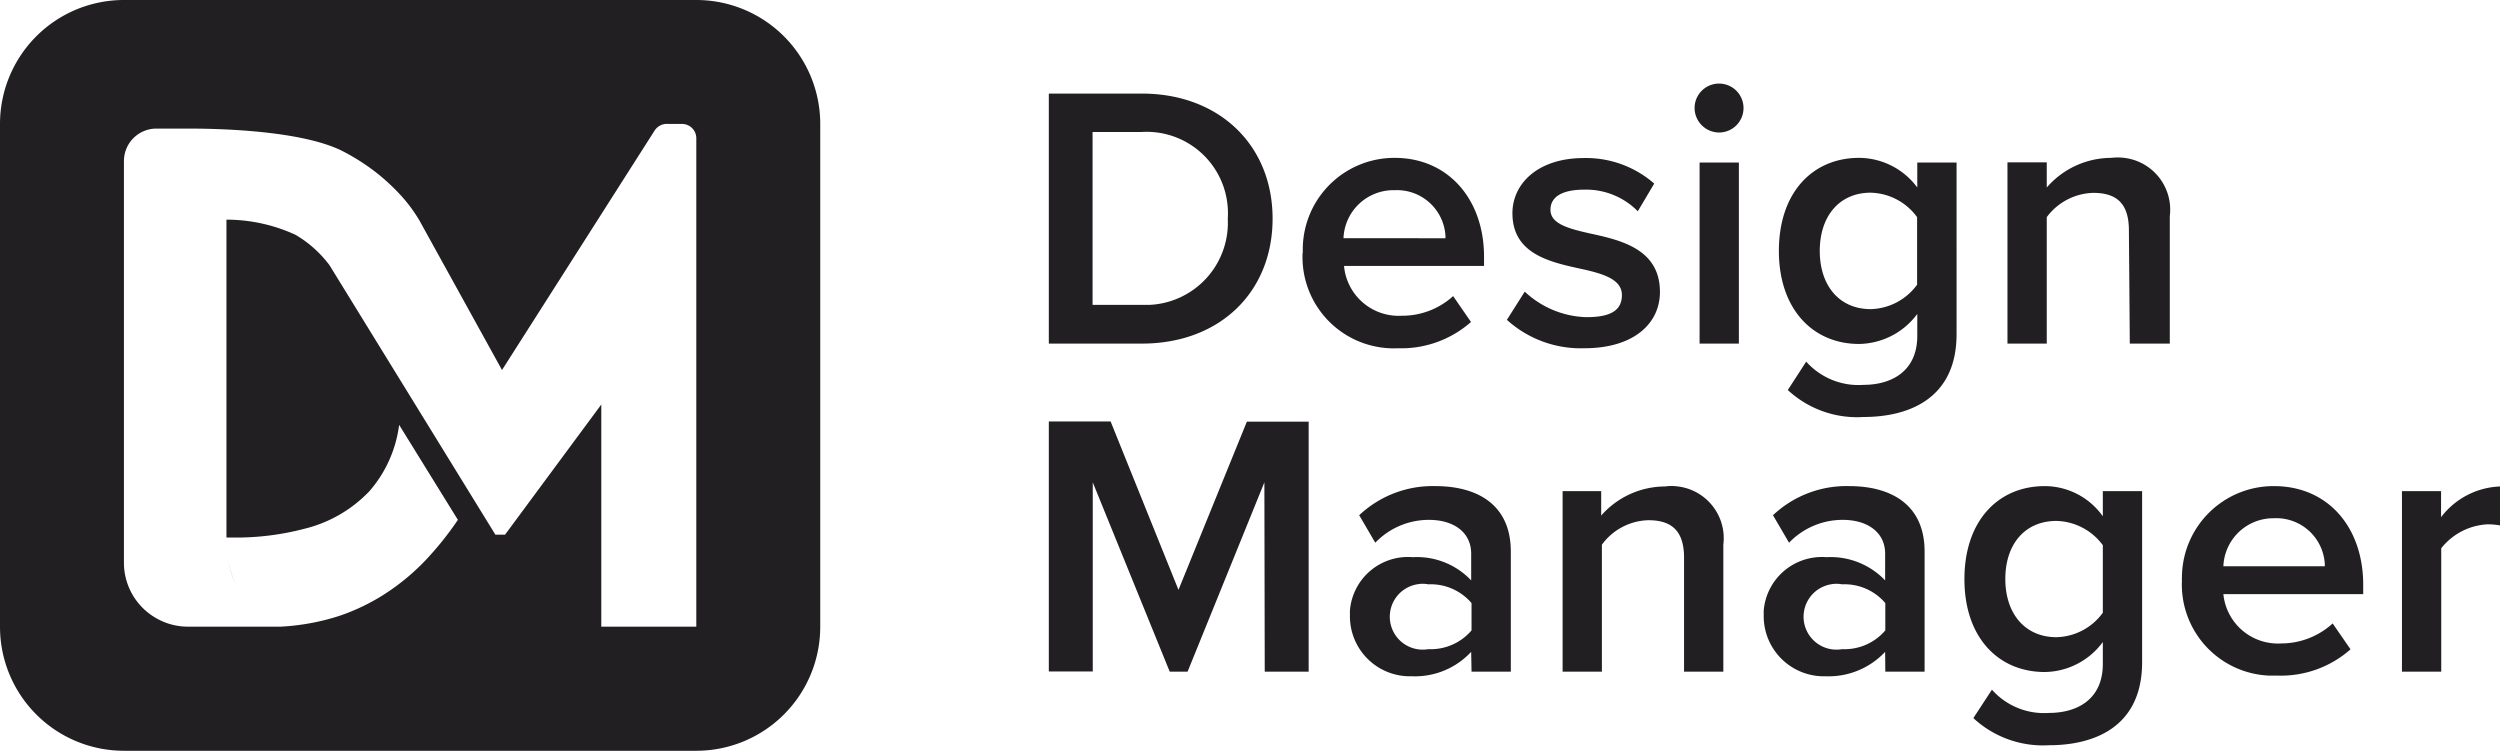
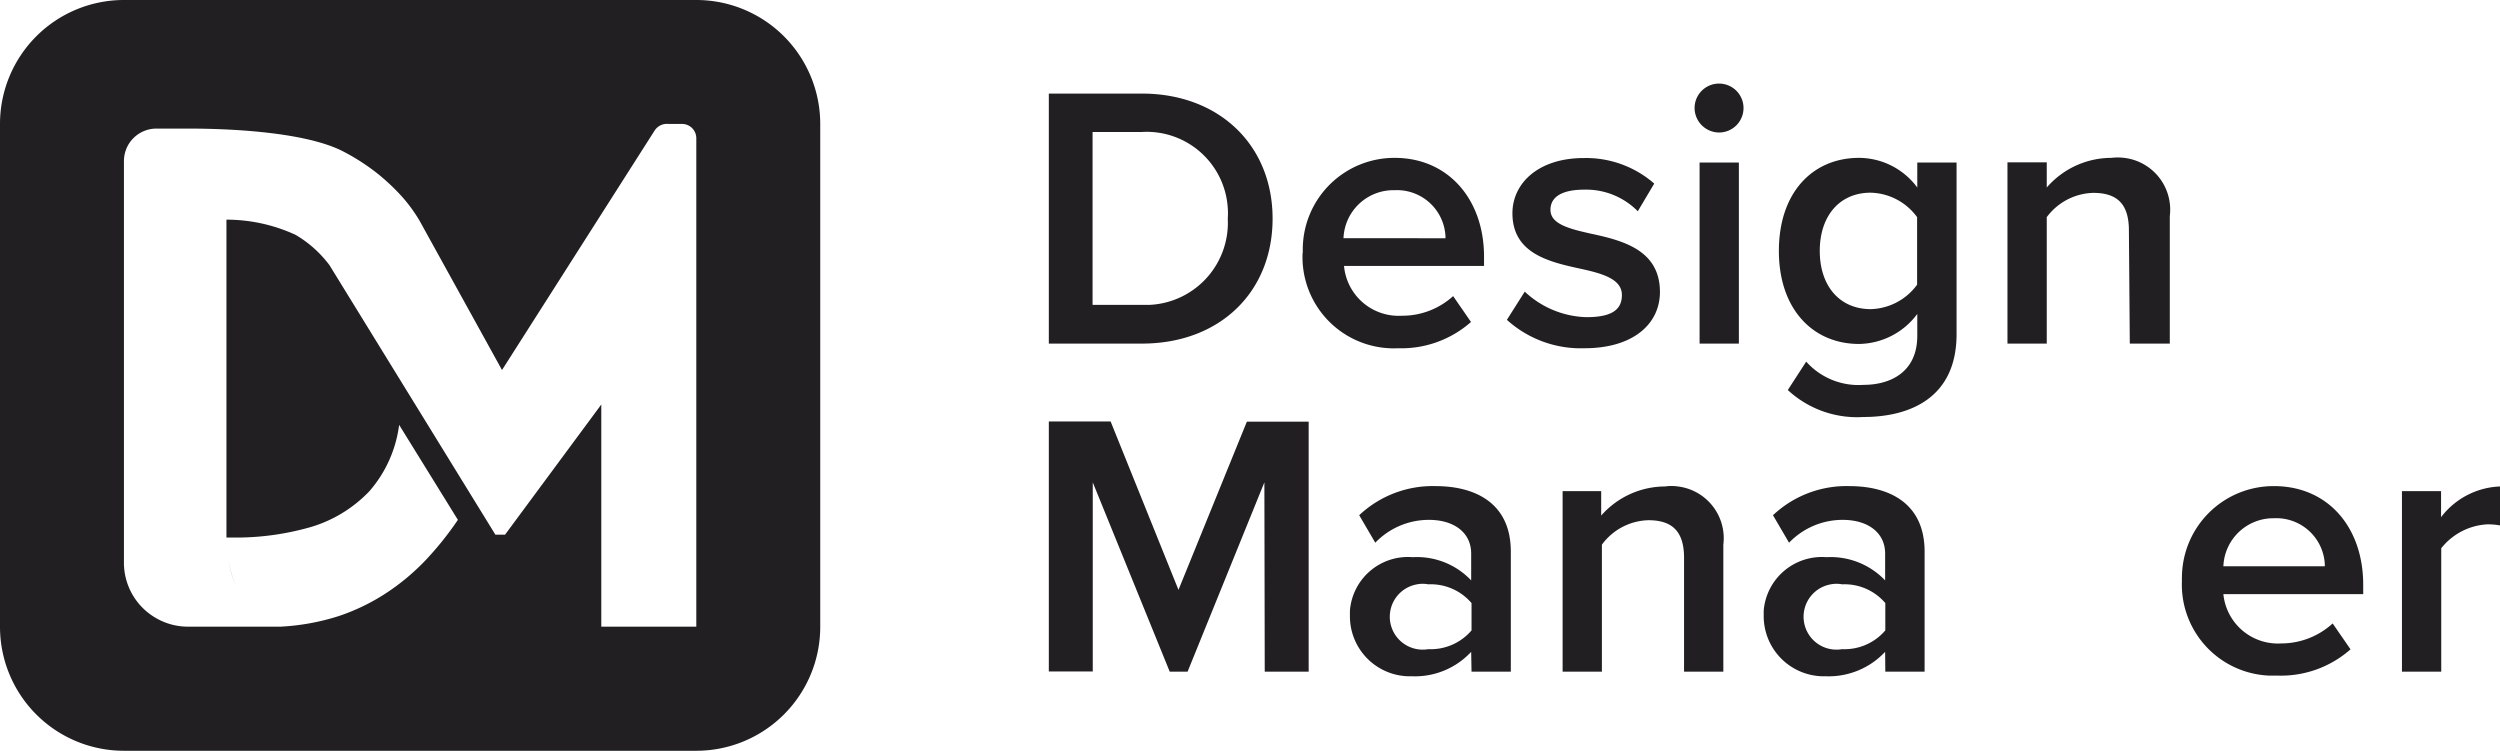
<svg xmlns="http://www.w3.org/2000/svg" id="Layer_1" data-name="Layer 1" viewBox="0 0 139.99 42.04">
  <path d="M61.68,17.57V7.89h2.76a4.55,4.55,0,0,1,4.81,4.25,4,4,0,0,1,0,.6,4.6,4.6,0,0,1-4.35,4.83H61.68Zm-2.45,2.17h5.21c4.36,0,7.32-2.88,7.32-7s-3-7-7.32-7H59.23Z" transform="translate(-0.5 -0.5)" style="fill:#211f22" />
  <path d="M78.59,11.15a2.72,2.72,0,0,1,2.85,2.57v.12H75.73a2.8,2.8,0,0,1,2.86-2.69m-5.15,3.51A5.11,5.11,0,0,0,78.3,20a3.53,3.53,0,0,0,.46,0,5.9,5.9,0,0,0,4.11-1.47l-1-1.45A4.23,4.23,0,0,1,79,18.18a3.07,3.07,0,0,1-3.24-2.79h7.84v-.52c0-3.2-2-5.53-5-5.53a5.13,5.13,0,0,0-5.15,5.11v.21" transform="translate(-0.5 -0.5)" style="fill:#211f22" />
  <path d="M84.88,18.41A6.16,6.16,0,0,0,89.23,20c2.73,0,4.22-1.37,4.22-3.15,0-2.4-2.17-2.9-3.93-3.28-1.2-.27-2.2-.54-2.2-1.32s.74-1.13,1.89-1.13a4.06,4.06,0,0,1,3,1.21l.92-1.55a5.8,5.8,0,0,0-3.94-1.43c-2.57,0-4,1.43-4,3.09,0,2.27,2.08,2.73,3.82,3.11,1.24.27,2.31.58,2.31,1.47s-.67,1.24-2,1.24a5.25,5.25,0,0,1-3.44-1.43Z" transform="translate(-0.5 -0.5)" style="fill:#211f22" />
  <path d="M95.67,19.74h2.2V9.6h-2.2ZM96.76,7.92a1.37,1.37,0,1,0-1.37-1.37h0a1.38,1.38,0,0,0,1.36,1.37h0" transform="translate(-0.5 -0.5)" style="fill:#211f22" />
  <path d="M107.85,16.44a3.31,3.31,0,0,1-2.6,1.37c-1.74,0-2.85-1.3-2.85-3.26s1.11-3.26,2.85-3.26a3.31,3.31,0,0,1,2.6,1.37Zm-7.24,5.9a5.7,5.7,0,0,0,4.24,1.51c2.5,0,5.21-1,5.21-4.64V9.6h-2.2V11a4.07,4.07,0,0,0-3.26-1.66c-2.6,0-4.49,1.94-4.49,5.21s1.91,5.21,4.49,5.21a4.13,4.13,0,0,0,3.26-1.68V19.3c0,2.08-1.56,2.75-3,2.75a3.92,3.92,0,0,1-3.22-1.3Z" transform="translate(-0.5 -0.5)" style="fill:#211f22" />
  <path d="M119.76,19.74H122V12.6a2.92,2.92,0,0,0-2.55-3.26,3,3,0,0,0-.73,0A4.79,4.79,0,0,0,115.11,11V9.59h-2.2V19.74h2.2V12.66a3.35,3.35,0,0,1,2.6-1.36c1.24,0,2,.52,2,2.1Z" transform="translate(-0.5 -0.5)" style="fill:#211f22" />
  <path d="M71.32,38.11h2.46v-14H70.32l-3.83,9.42-3.8-9.43H59.23v14h2.46V27.51L66,38.11h1l4.3-10.6Z" transform="translate(-0.5 -0.5)" style="fill:#211f22" />
  <path d="M82.9,35.8a3,3,0,0,1-2.42,1.05,1.84,1.84,0,1,1-.63-3.63,1.67,1.67,0,0,1,.63,0,3,3,0,0,1,2.42,1.05Zm0,2.31h2.2V31.39c0-2.73-2-3.67-4.22-3.67a6,6,0,0,0-4.27,1.63l.9,1.54a4.16,4.16,0,0,1,3-1.28c1.41,0,2.37.71,2.37,1.89V33a4.18,4.18,0,0,0-3.27-1.3,3.26,3.26,0,0,0-3.52,3c0,.1,0,.21,0,.31a3.36,3.36,0,0,0,3.38,3.36h.15A4.29,4.29,0,0,0,82.88,37Z" transform="translate(-0.5 -0.5)" style="fill:#211f22" />
  <path d="M94.8,38.11H97V31a2.92,2.92,0,0,0-2.54-3.26,2.55,2.55,0,0,0-.73,0,4.78,4.78,0,0,0-3.57,1.63V28H88V38.11h2.2V31a3.33,3.33,0,0,1,2.6-1.37c1.23,0,2,.52,2,2.1Z" transform="translate(-0.5 -0.5)" style="fill:#211f22" />
  <path d="M106.07,35.8a3,3,0,0,1-2.42,1.05,1.84,1.84,0,1,1-.63-3.63,1.67,1.67,0,0,1,.63,0,3,3,0,0,1,2.42,1.05Zm0,2.31h2.2V31.39c0-2.73-2-3.67-4.22-3.67a6,6,0,0,0-4.27,1.63l.9,1.54a4.16,4.16,0,0,1,3-1.28c1.41,0,2.38.71,2.38,1.89V33a4.21,4.21,0,0,0-3.28-1.3,3.27,3.27,0,0,0-3.52,3c0,.1,0,.21,0,.31a3.37,3.37,0,0,0,3.38,3.36h.15A4.33,4.33,0,0,0,106.06,37Z" transform="translate(-0.5 -0.5)" style="fill:#211f22" />
-   <path d="M118.25,34.81a3.3,3.3,0,0,1-2.6,1.37c-1.74,0-2.86-1.3-2.86-3.26s1.11-3.25,2.86-3.25a3.32,3.32,0,0,1,2.6,1.36ZM111,40.71a5.73,5.73,0,0,0,4.24,1.52c2.5,0,5.21-1,5.21-4.65V28h-2.2v1.41A4,4,0,0,0,115,27.72c-2.6,0-4.5,1.93-4.5,5.21s1.91,5.2,4.5,5.2a4.1,4.1,0,0,0,3.25-1.68v1.22c0,2.08-1.55,2.75-3,2.75a3.91,3.91,0,0,1-3.21-1.3Z" transform="translate(-0.5 -0.5)" style="fill:#211f22" />
  <path d="M127.82,29.52a2.72,2.72,0,0,1,2.86,2.57v.12H125a2.8,2.8,0,0,1,2.85-2.69M122.68,33a5.1,5.1,0,0,0,4.85,5.33H128a5.89,5.89,0,0,0,4.12-1.47l-1-1.45a4.27,4.27,0,0,1-2.88,1.12A3.07,3.07,0,0,1,125,33.77h7.83v-.53c0-3.19-1.95-5.52-5-5.52a5.13,5.13,0,0,0-5.15,5.1,1.48,1.48,0,0,0,0,.21" transform="translate(-0.5 -0.5)" style="fill:#211f22" />
  <path d="M135,38.11h2.2V31.2a3.53,3.53,0,0,1,2.6-1.34,4,4,0,0,1,.69.06V27.74a4.35,4.35,0,0,0-3.3,1.72V28H135Z" transform="translate(-0.5 -0.5)" style="fill:#211f22" />
  <path d="M39.49,42.54h-32A6.94,6.94,0,0,1,.5,35.6h0V7.45A6.94,6.94,0,0,1,7.43.5H39.49a6.94,6.94,0,0,1,6.94,6.93V35.59a6.94,6.94,0,0,1-6.93,6.95Zm-5.32-19.4h0V35.59h5.32V8.22a.8.8,0,0,0-.81-.78h-.75a.82.82,0,0,0-.78.38l-8.54,13.4L24,12.87a8.49,8.49,0,0,0-1-1.37,11.77,11.77,0,0,0-1.36-1.28,11.92,11.92,0,0,0-2-1.28C17.37,7.82,12.89,7.7,11.07,7.7H9.24a1.82,1.82,0,0,0-1.8,1.83V32A3.57,3.57,0,0,0,8.5,34.55a3.61,3.61,0,0,0,1.14.76,3.52,3.52,0,0,0,1.39.28h5.19A12.79,12.79,0,0,0,19.46,35a11.45,11.45,0,0,0,2.68-1.3,12.49,12.49,0,0,0,2.2-1.84,17.75,17.75,0,0,0,1.8-2.25l-3.29-5.32A7,7,0,0,1,21.19,28a7.46,7.46,0,0,1-3.57,2.09,15.13,15.13,0,0,1-4.13.51h-.31V12.8h0a9.24,9.24,0,0,1,3.87.85,6.43,6.43,0,0,1,1.9,1.7l9.29,15.09h.54l5.39-7.29ZM13.71,33.27a5.49,5.49,0,0,1-.42-1.36A6,6,0,0,0,13.71,33.27Z" transform="translate(-0.5 -0.5)" style="fill:#211f22" />
</svg>